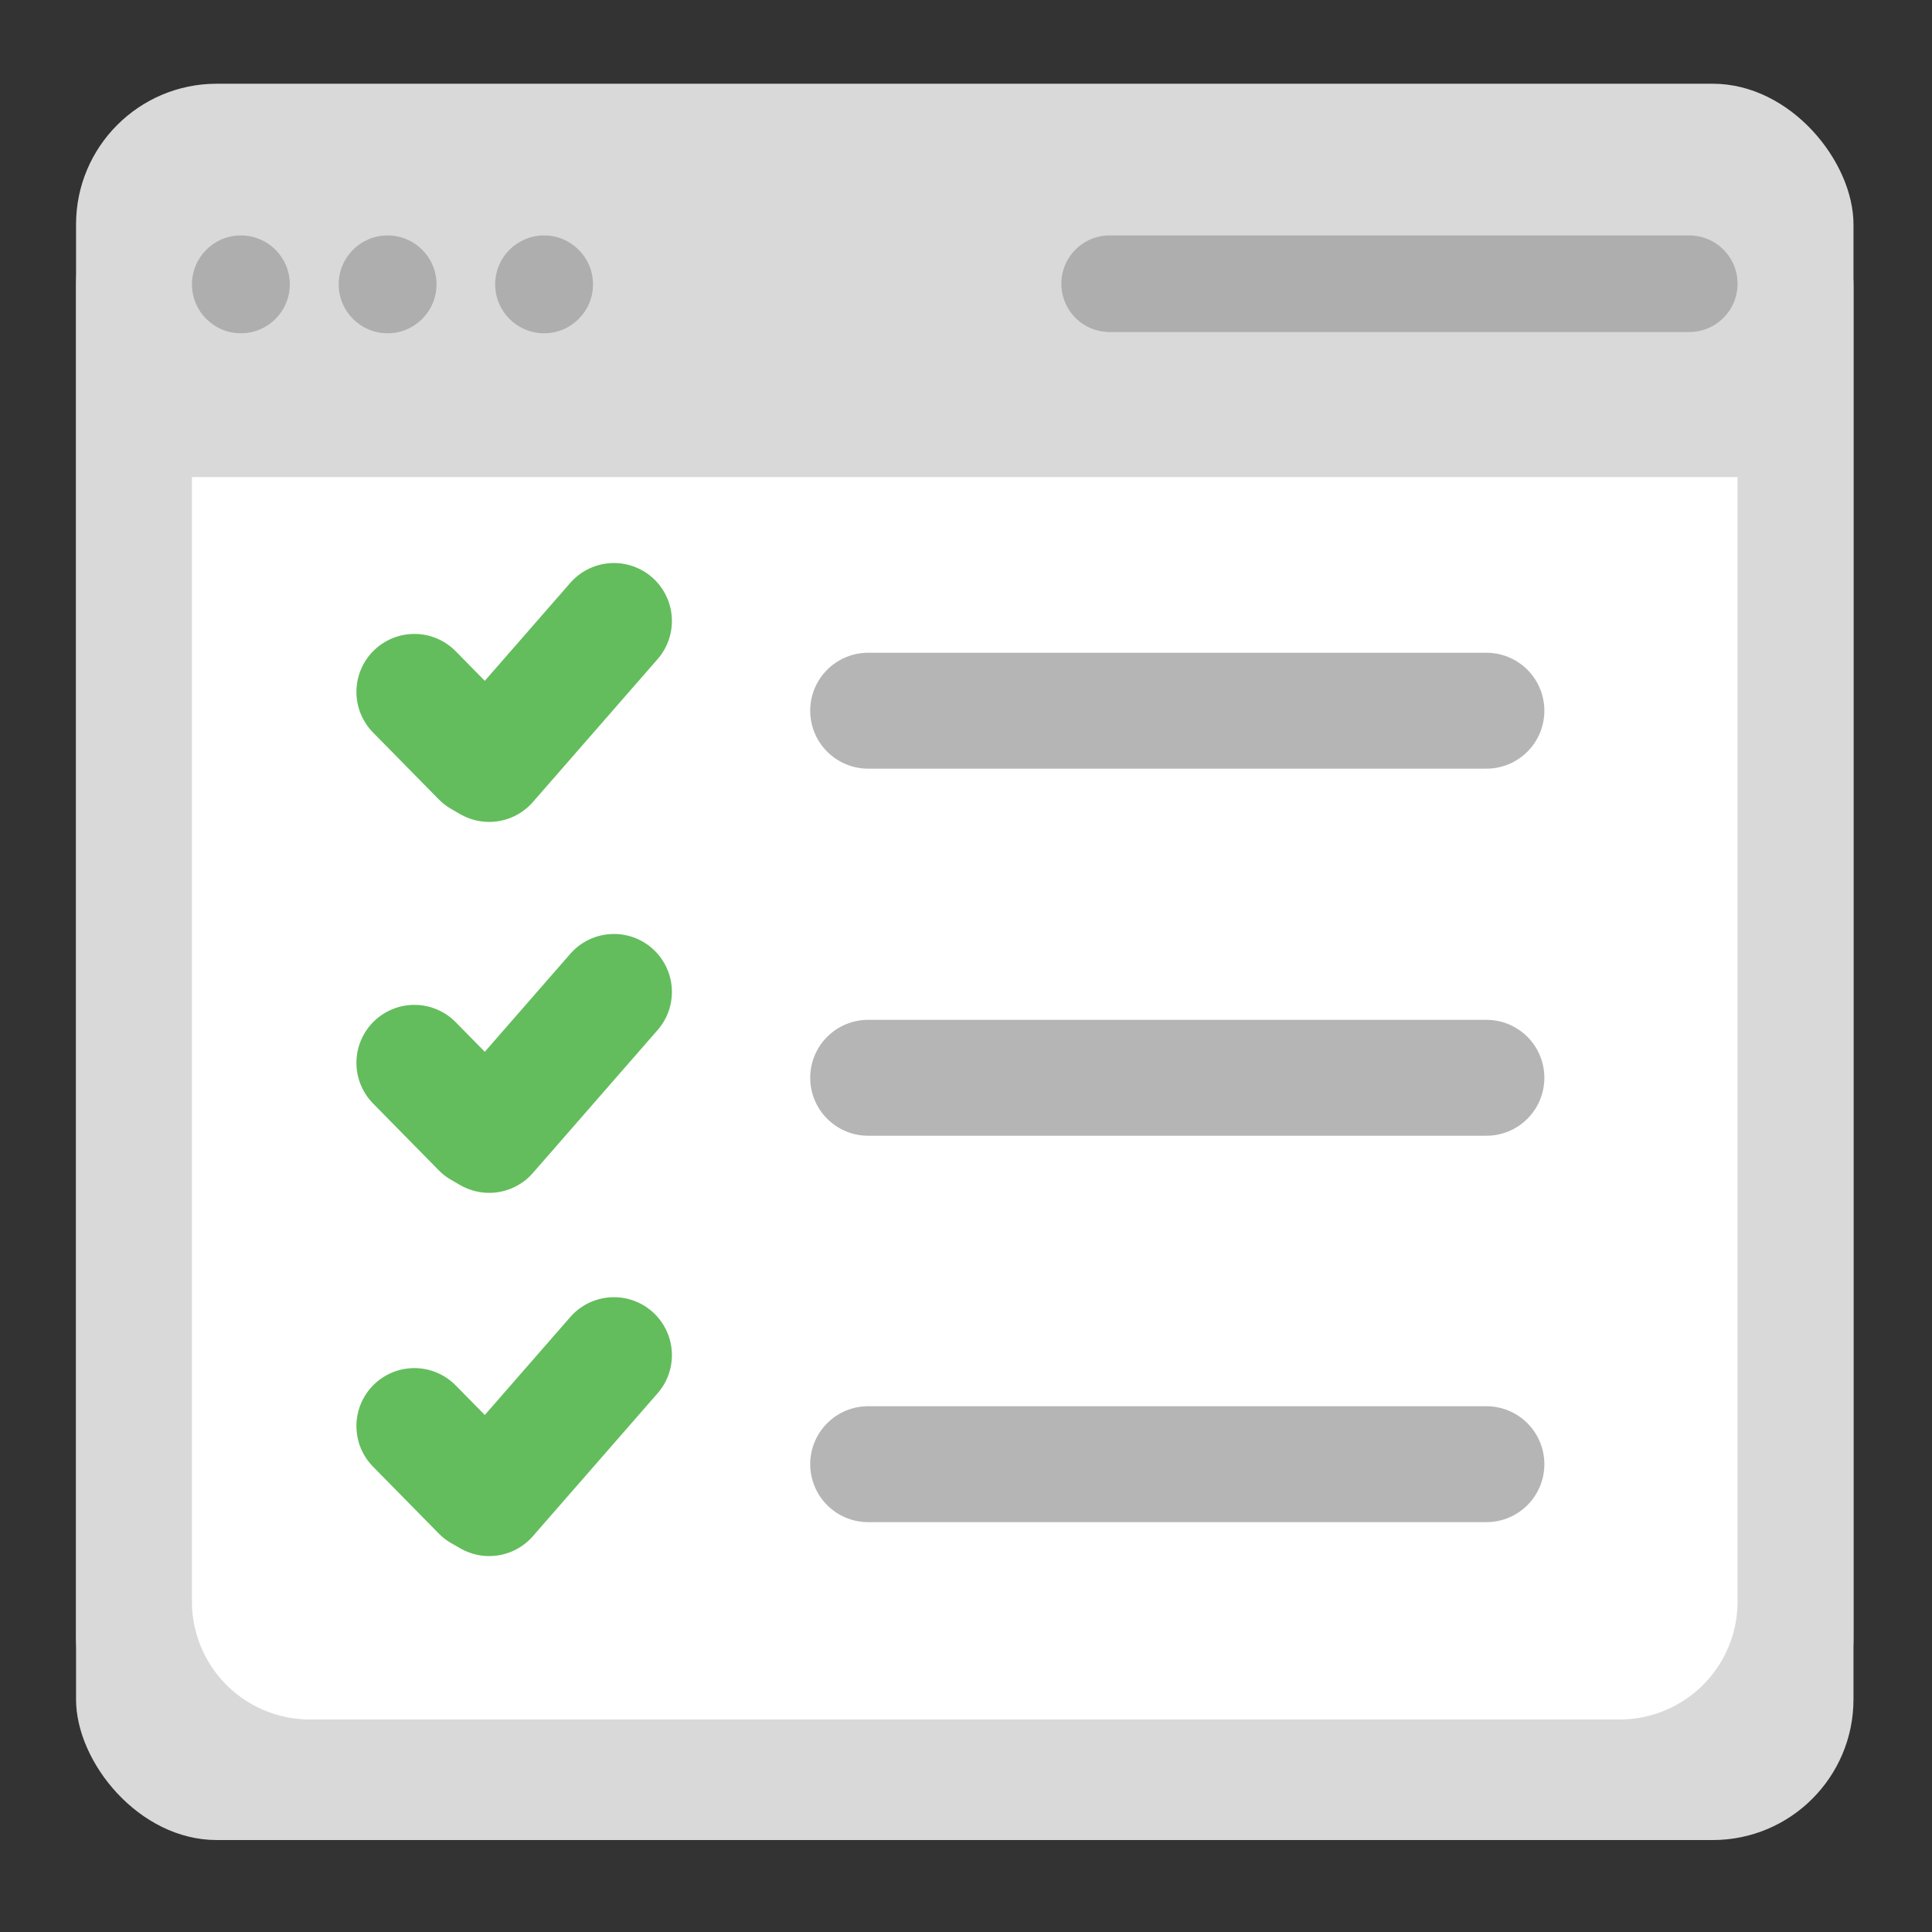
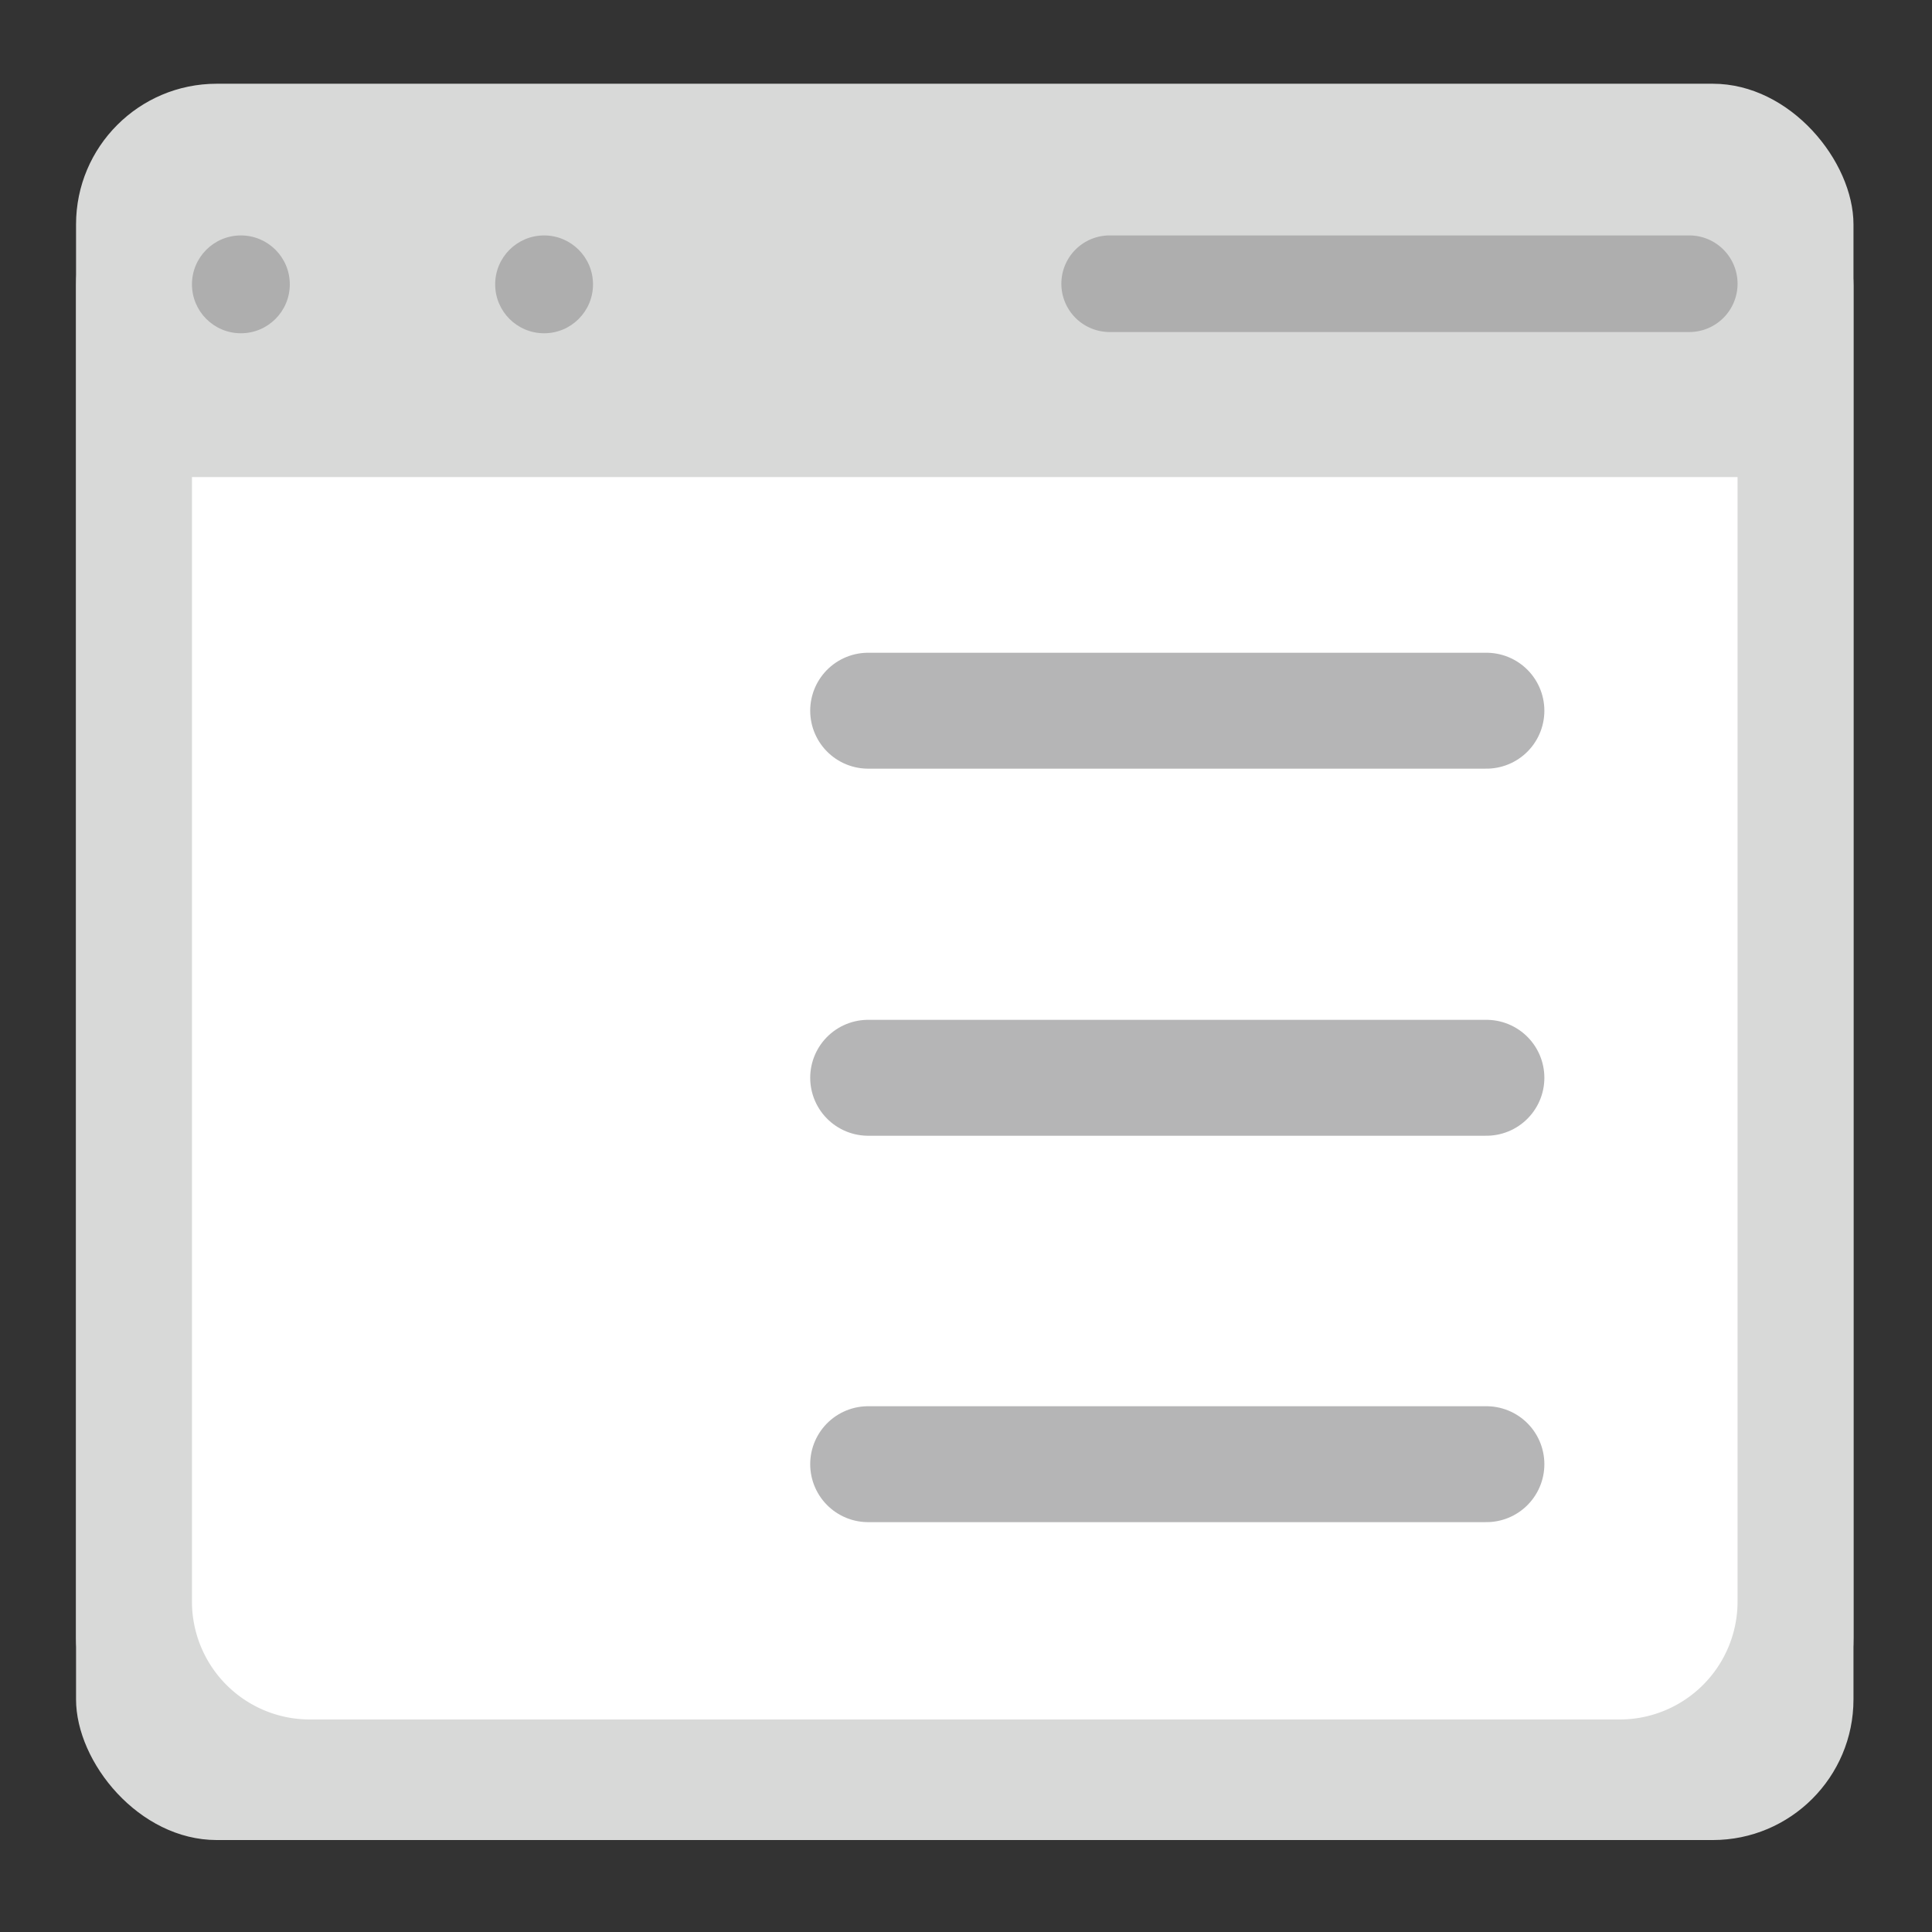
<svg xmlns="http://www.w3.org/2000/svg" id="Layer_1" data-name="Layer 1" width="500" height="500">
  <rect width="100%" height="100%" fill="#333333" stroke="none" />
  <defs>
    <style>.cls-1{fill:#d8d9d8}.cls-2{fill:#fff}.cls-3{fill:#aeaeae}.cls-4{fill:none;stroke-linecap:round;stroke-linejoin:round;stroke-width:30px;stroke:#b5b5b6}</style>
  </defs>
  <rect class="cls-1" x="19.68" y="38.93" width="460" height="420" rx="35" />
  <path class="cls-2" d="M449.68 118.93V403a30.52 30.52 0 0 1-30.44 30.43H80.11A30.51 30.51 0 0 1 49.68 403V118.93" />
  <circle class="cls-3" cx="62.34" cy="73.59" r="12.66" />
  <circle class="cls-3" cx="100.31" cy="73.59" r="12.66" />
  <circle class="cls-3" cx="140.81" cy="73.59" r="12.66" />
-   <path class="cls-3" d="M287.18 60.93h150a12.5 12.5 0 0 1 12.5 12.5 12.5 12.5 0 0 1-12.5 12.5h-150a12.5 12.5 0 0 1-12.5-12.5 12.5 12.5 0 0 1 12.5-12.5z" />
-   <path class="cls-4" d="M224.68 183.93h160m-160 95h130m-130 100h100" />
+   <path class="cls-4" d="M224.68 183.93h160m-160 95h130m-130 100" />
  <rect class="cls-1" x="19.68" y="21.67" width="460" height="454.53" rx="36.41" />
  <path class="cls-2" d="M449.68 123.46v291.06A30.52 30.52 0 0 1 419.24 445H80.11a30.51 30.51 0 0 1-30.43-30.43V123.46" />
  <circle class="cls-3" cx="62.34" cy="73.59" r="12.66" />
-   <circle class="cls-3" cx="100.31" cy="73.59" r="12.66" />
  <circle class="cls-3" cx="140.81" cy="73.59" r="12.66" />
  <path class="cls-3" d="M287.18 60.93h150a12.5 12.5 0 0 1 12.5 12.5 12.5 12.5 0 0 1-12.5 12.5h-150a12.5 12.5 0 0 1-12.5-12.5 12.5 12.5 0 0 1 12.5-12.5z" />
  <path class="cls-4" d="M224.68 183.93h160m-160 95h160m-160 100h160" />
-   <path d="M107.24 369.06l17 17.29 2.36 1.36 32.29-37m-51.65-75.65l17 17.29 2.36 1.36 32.29-37m-51.65-77.65l17 17.29 2.36 1.36 32.29-37" stroke="#63bd5c" fill="none" stroke-linecap="round" stroke-linejoin="round" stroke-width="30" />
</svg>